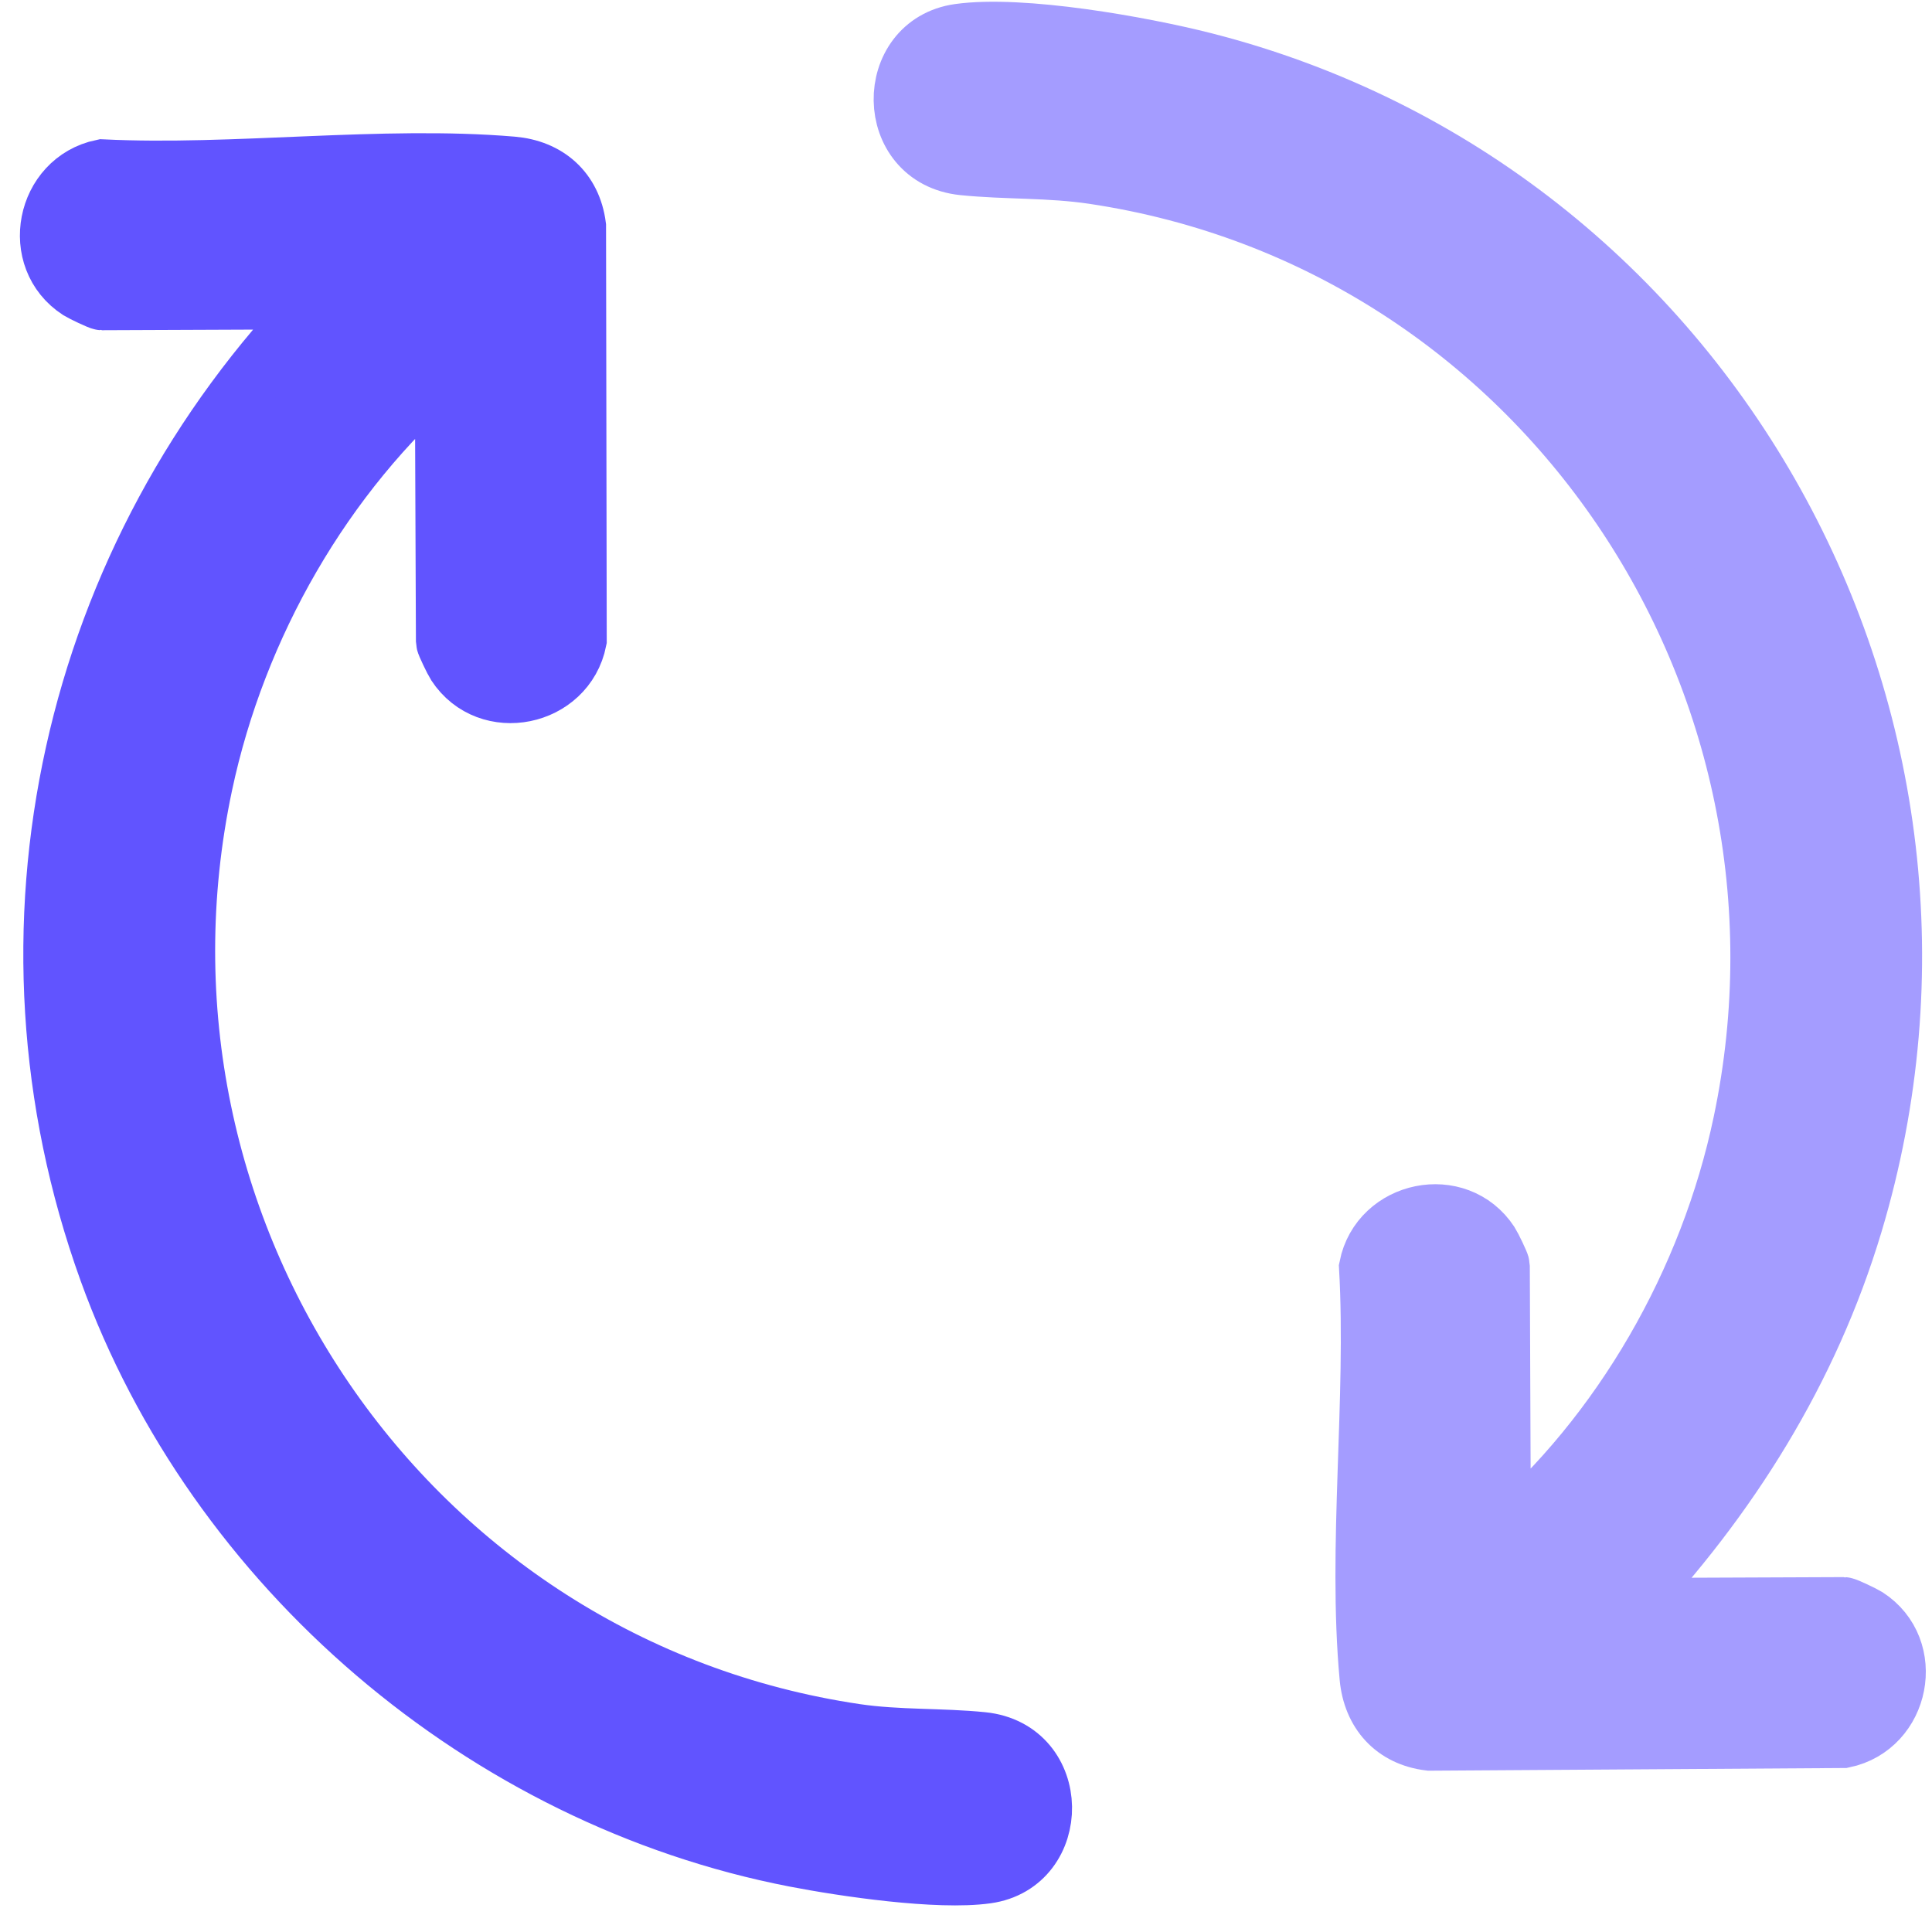
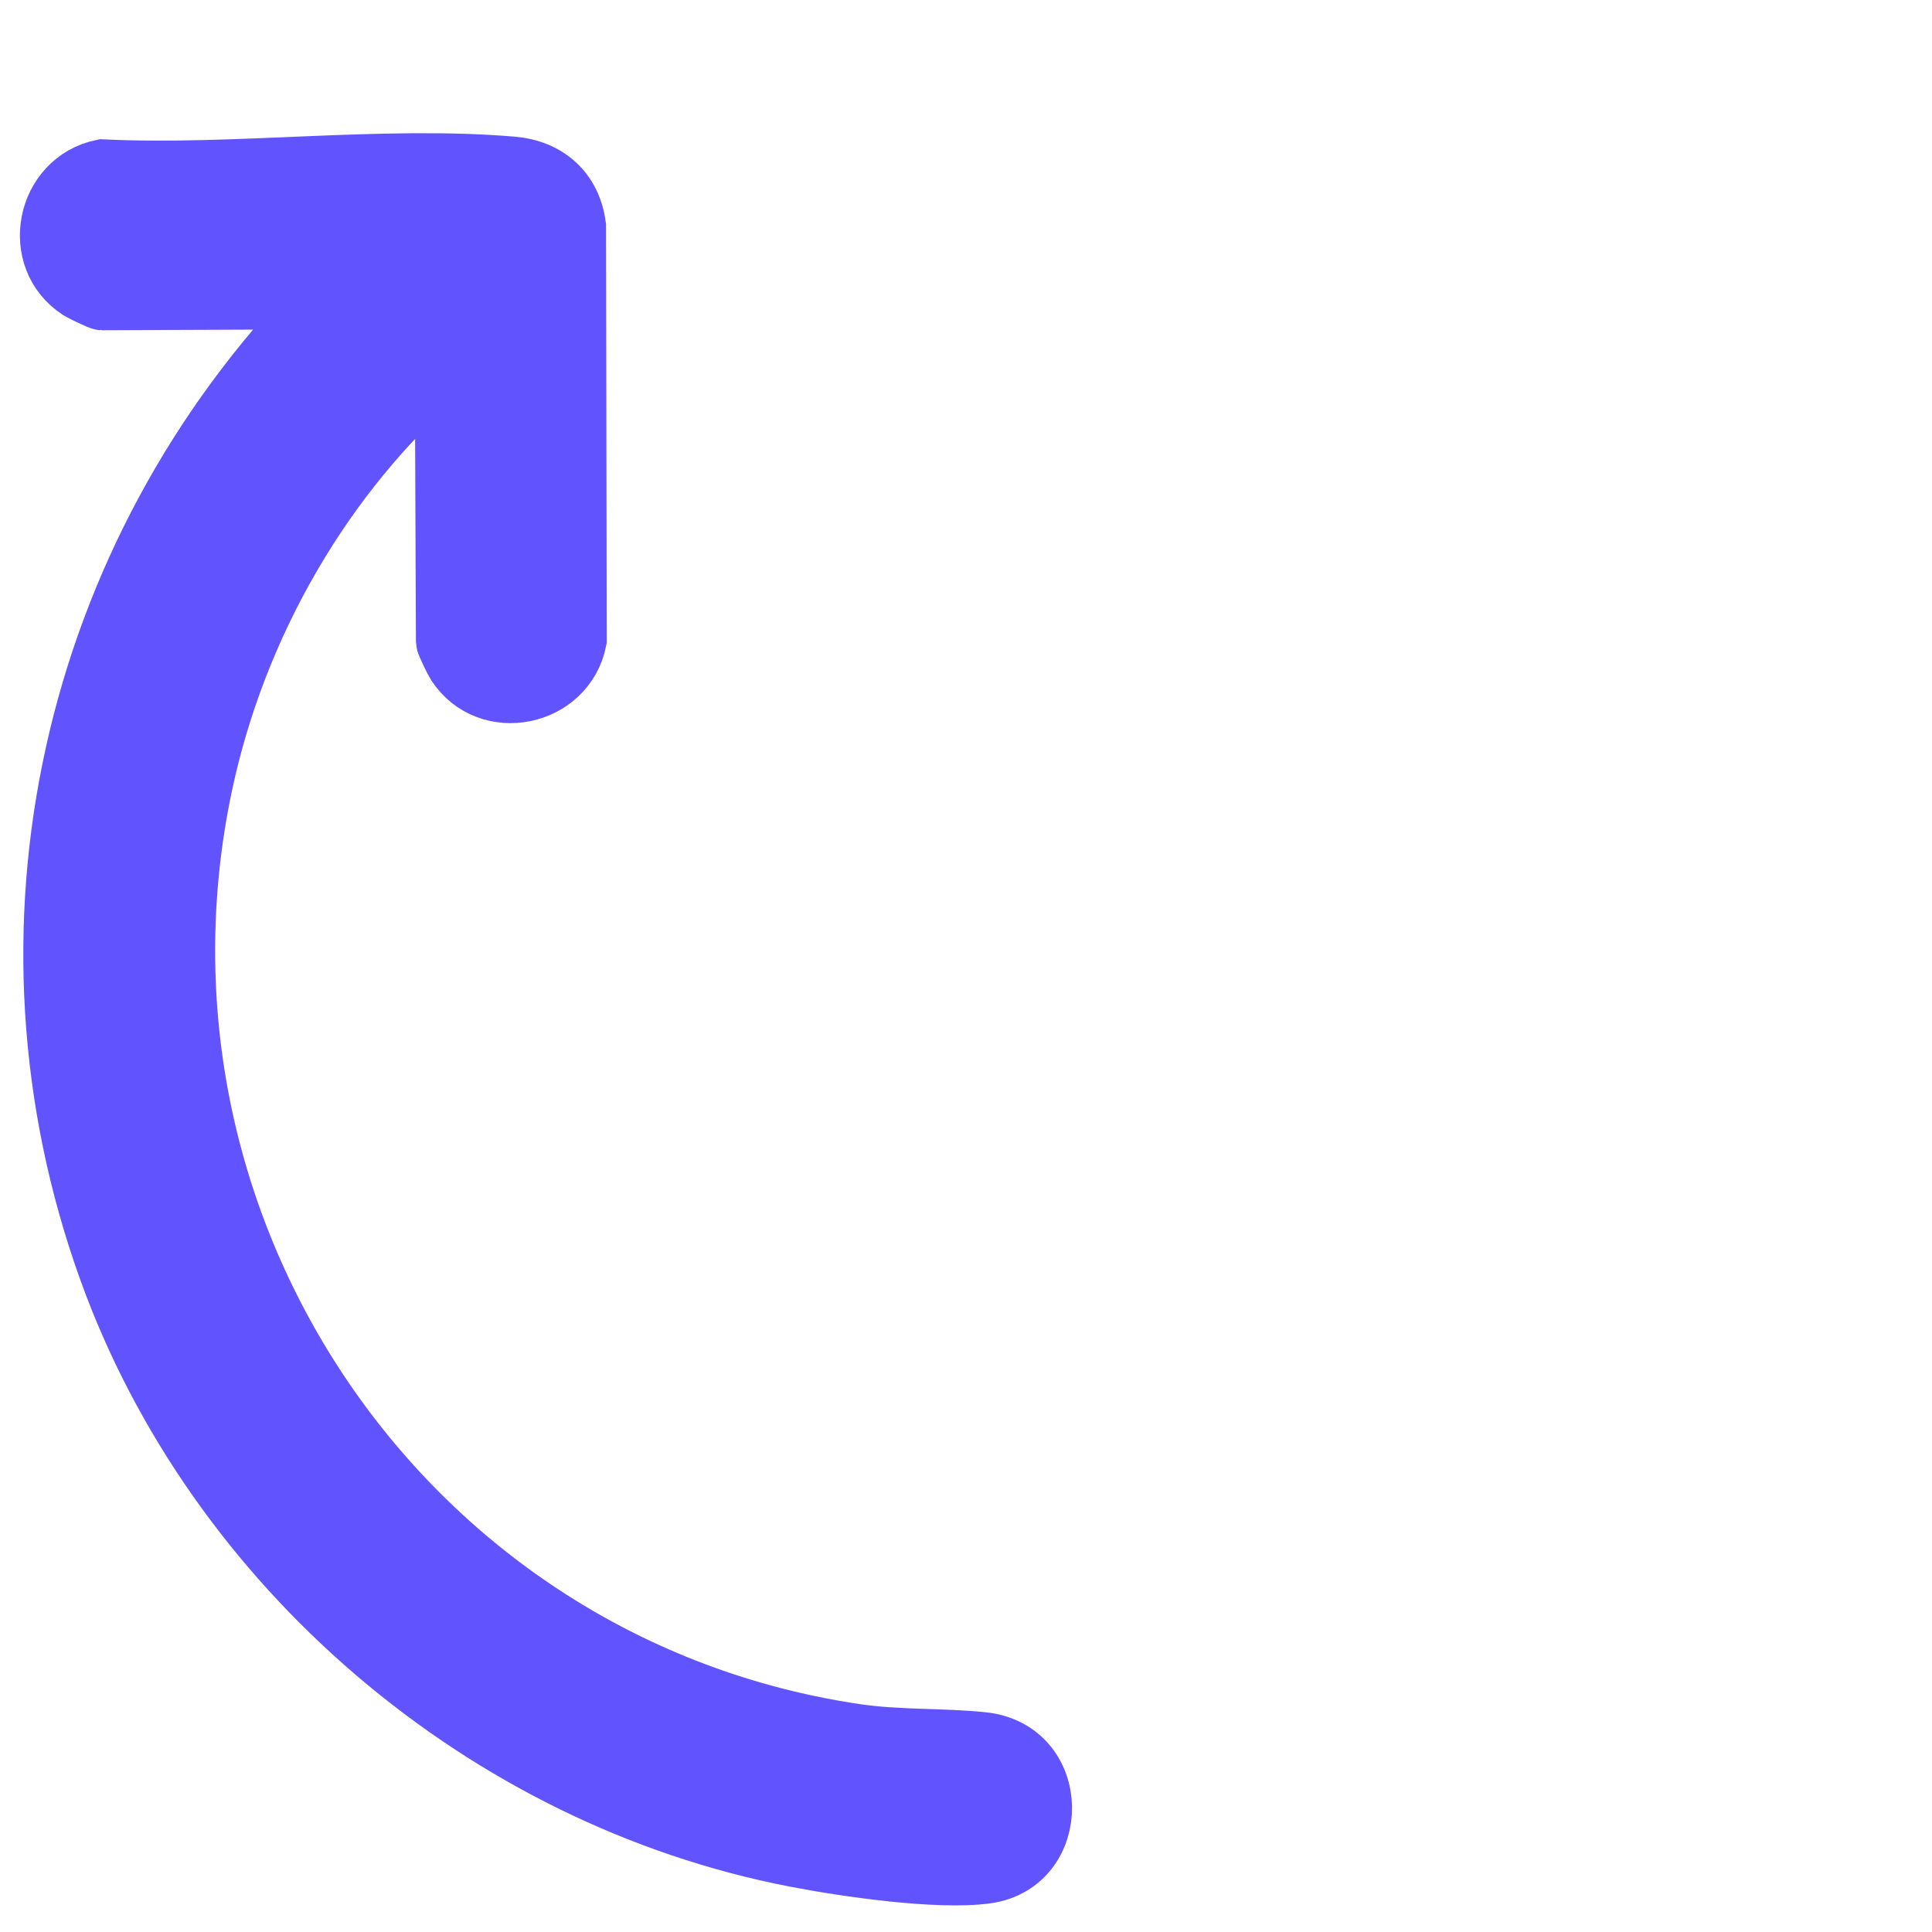
<svg xmlns="http://www.w3.org/2000/svg" width="67" height="67" viewBox="0 0 67 67" fill="none">
  <path d="M11.152 10.373L3.535 10.404C3.476 10.404 2.869 10.117 2.757 10.045C1.059 8.95 1.592 6.288 3.551 5.88C8.124 6.103 13.249 5.402 17.759 5.783C18.967 5.884 19.812 6.628 19.969 7.844L19.993 22.197C19.6 24.161 16.944 24.715 15.837 23.025C15.763 22.913 15.472 22.309 15.472 22.25L15.434 12.777C11.19 16.437 8.189 21.687 7.021 27.197C3.745 42.647 14.055 57.822 29.669 60.135C31.148 60.353 32.639 60.276 34.065 60.421C36.794 60.697 36.792 64.605 34.212 64.966C32.529 65.202 29.306 64.729 27.574 64.394C16.823 62.311 7.498 54.356 3.78 44.056C-0.476 32.26 2.481 19.273 11.152 10.373Z" fill="#6154FF" stroke="#6154FF" stroke-width="2.096" />
-   <path d="M56.325 55.772L63.941 55.741C64 55.741 64.607 56.028 64.719 56.1C66.417 57.195 65.884 59.857 63.925 60.265L49.581 60.358C48.364 60.212 47.614 59.373 47.502 58.164C47.085 53.654 47.744 48.523 47.484 43.948C47.876 41.984 50.532 41.43 51.639 43.12C51.713 43.232 52.004 43.836 52.004 43.895L52.042 53.368C56.286 49.73 59.3 44.445 60.455 38.948C63.694 23.564 53.499 8.357 37.927 6.031C36.384 5.801 34.894 5.875 33.41 5.724C30.681 5.448 30.683 1.54 33.263 1.179C35.428 0.876 39.575 1.614 41.756 2.169C59.276 6.636 69.453 25.067 64.244 42.424C62.721 47.501 59.93 51.939 56.323 55.772H56.325Z" fill="#A49CFF" stroke="#A49CFF" stroke-width="2.096" />
</svg>